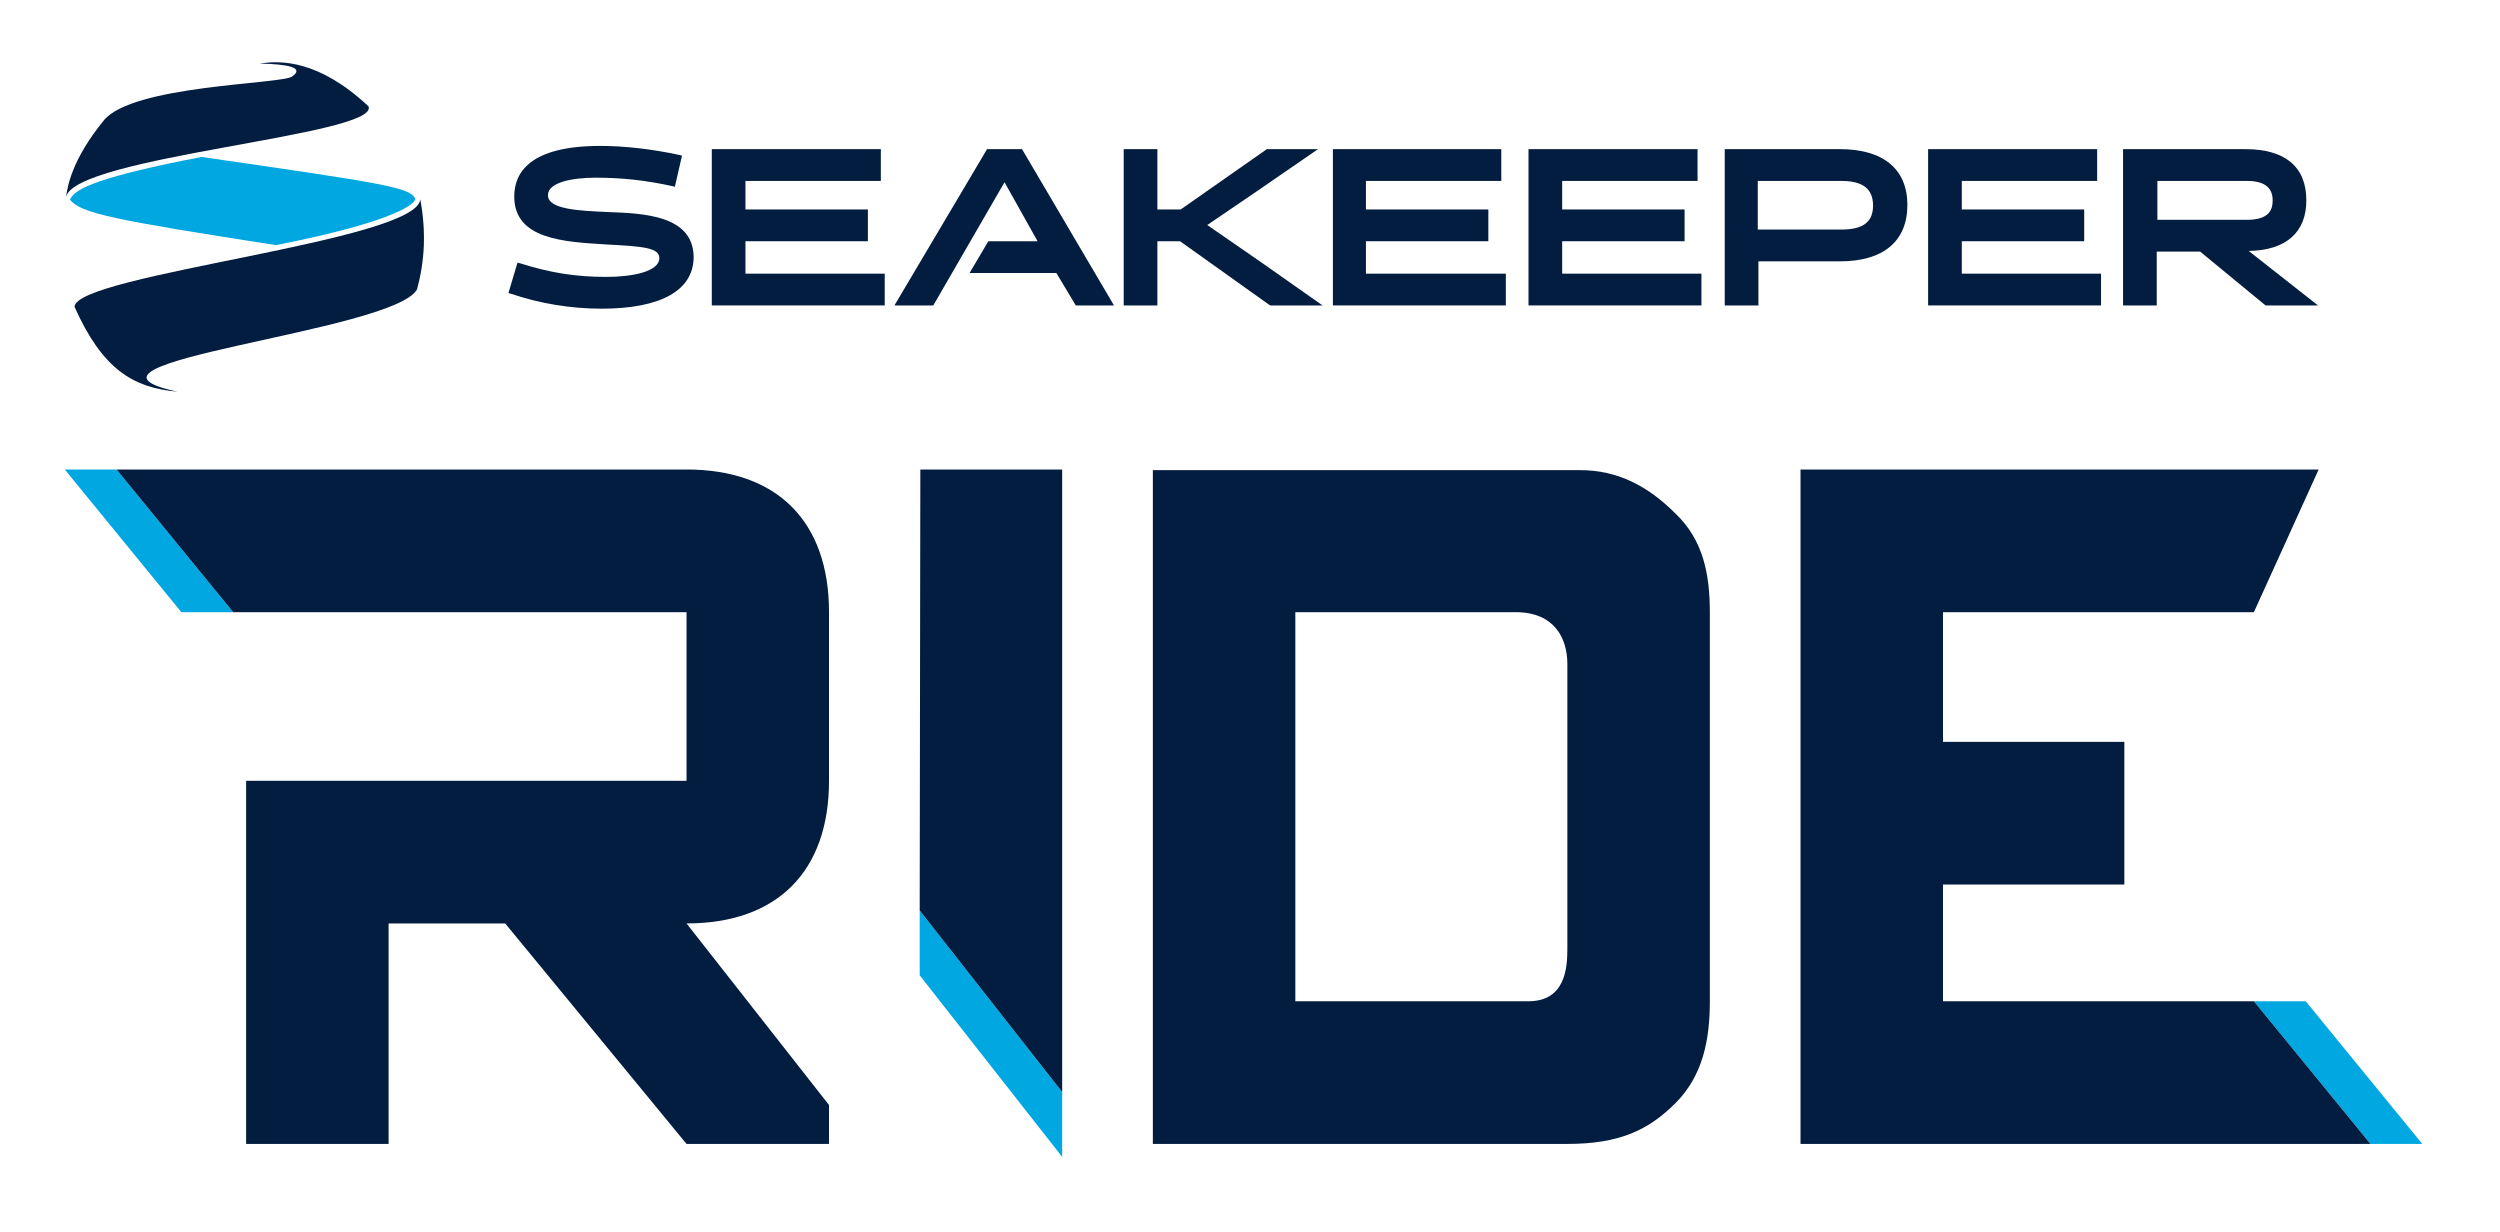
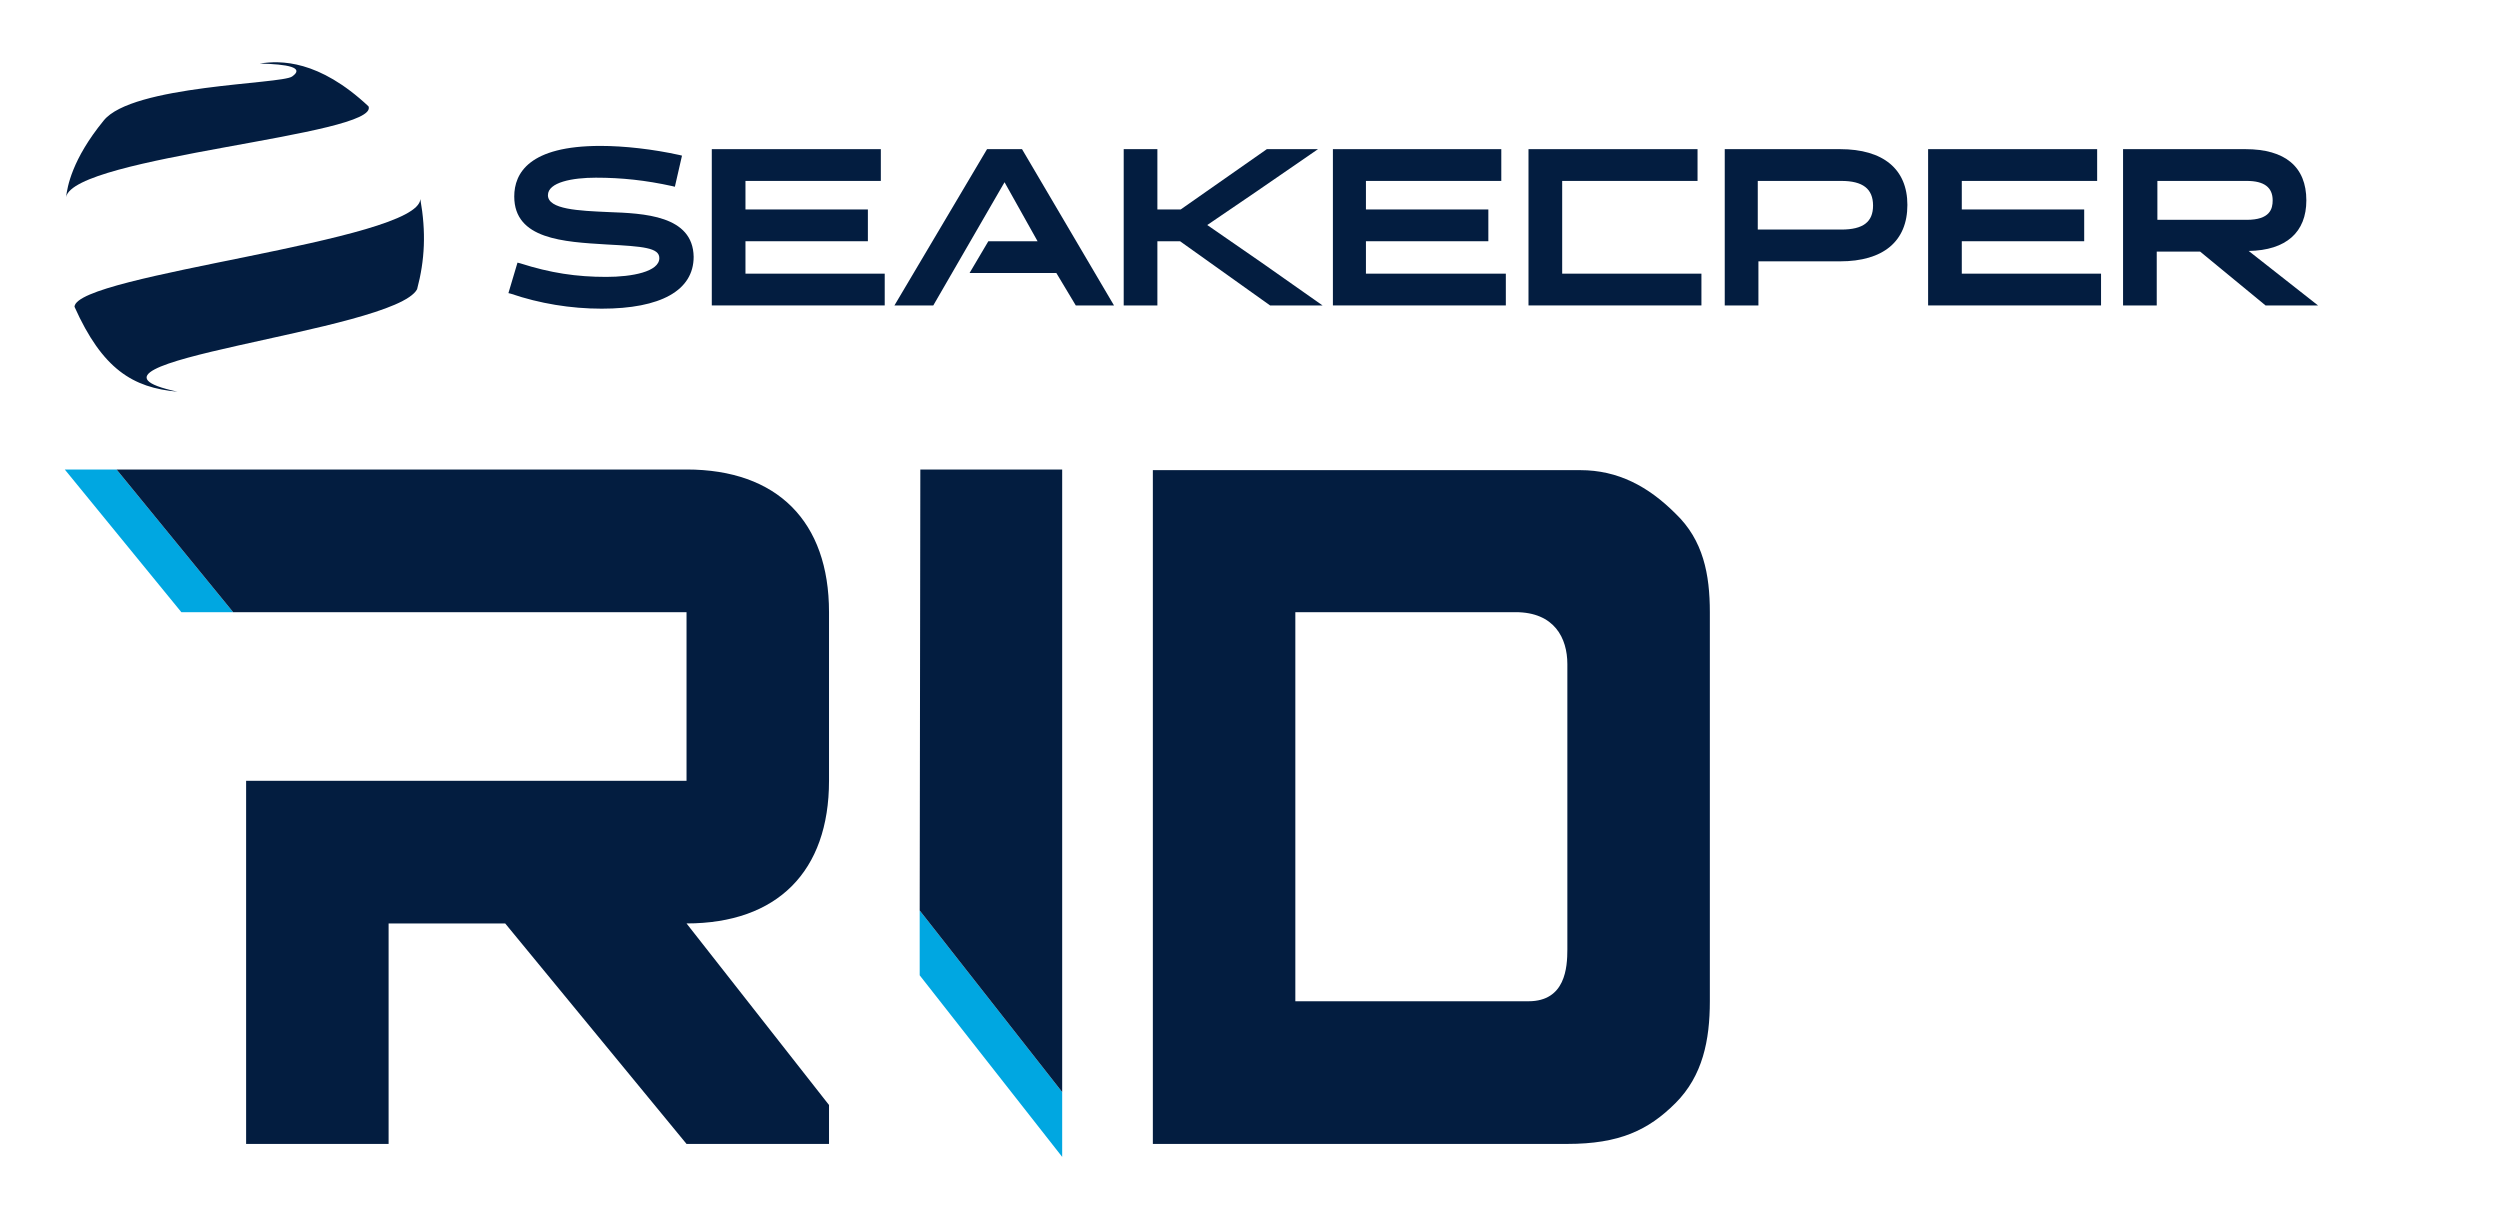
<svg xmlns="http://www.w3.org/2000/svg" width="629" height="310" viewBox="0 0 629 310" fill="none">
  <path d="M45.627 154.021H58.663L29.332 118.126H16.295L45.627 154.021Z" fill="#00A7E1" />
-   <path d="M596.409 287.811H609.446L580.114 251.916H567.078L596.409 287.811Z" fill="#00A7E1" />
  <path d="M267.244 291.074V274.758L231.394 229.074V245.389L267.244 291.074Z" fill="#00A7E1" />
-   <path d="M567.078 251.916H488.86V222.547H534.487V186.653H488.86V154.021H567.078L583.373 118.126H453.01V287.811H596.409L567.078 251.916Z" fill="#031D40" />
  <path d="M421.561 129.221C414.716 122.368 407.058 118.289 397.606 118.289H290.057V251.263V287.811H321.996H394.347C407.384 287.811 414.716 284.384 421.561 277.532C428.405 270.679 430.197 261.705 430.197 251.916V154.021C430.197 144.558 428.568 135.911 421.561 129.221ZM394.347 238.863C394.347 243.432 393.858 251.916 384.57 251.916C378.541 251.916 325.907 251.916 325.907 251.916V154.021C325.907 154.021 366.645 154.021 381.311 154.021C391.088 154.021 394.347 160.547 394.347 167.074C394.347 186.653 394.347 215.368 394.347 238.863Z" fill="#031D40" />
  <path d="M231.394 229.074L267.244 274.758V118.126H231.557L231.394 229.074Z" fill="#031D40" />
  <path d="M208.58 154.021C208.58 131.179 195.544 118.126 172.731 118.126H29.332L58.663 154.021H172.731V196.442H61.922V287.811H97.772V232.337H127.104L172.731 287.811H208.58V278.021L172.731 232.337C195.544 232.337 208.58 219.284 208.58 196.442C208.58 183.389 208.58 166.911 208.58 154.021Z" fill="#031D40" />
  <path d="M105.757 50.09C107.223 58.41 106.898 65.426 104.942 72.768C99.239 83.537 10.592 91.205 44.649 98.547C33.406 97.568 25.747 92.837 18.74 77.174C19.229 69.016 105.268 60.695 105.757 50.09Z" fill="#031D40" />
-   <path d="M69.418 61.674C28.517 55.31 20.369 53.679 17.599 50.253C18.74 47.316 25.584 44.379 50.679 39.484C96.957 46.174 102.987 47.153 104.453 49.926C104.779 51.068 100.054 55.637 69.418 61.674Z" fill="#00A7E1" />
  <path d="M65.344 15.989C70.559 15.174 80.173 15.011 92.721 26.758C95.654 34.1 18.577 39.321 16.621 49.6C16.947 46.989 18.088 40.137 26.073 30.347C33.243 21.374 70.722 21.21 73.492 19.253C76.751 16.968 72.351 16.153 65.344 15.989Z" fill="#031D40" />
  <path d="M153.013 53.353C145.68 53.026 137.859 52.7 137.859 49.111C137.859 45.847 144.051 44.705 149.917 44.705C156.435 44.705 162.465 45.358 169.146 46.826L169.797 46.989L171.59 39.158L170.938 38.995C164.257 37.526 157.087 36.711 151.058 36.711C133.133 36.711 129.385 43.563 129.385 49.437C129.385 60.205 141.769 60.858 152.687 61.511C161.813 62 165.887 62.326 165.887 64.937C165.887 68.363 159.043 69.668 152.524 69.668C145.029 69.668 138.51 68.689 130.852 66.242L130.2 66.079L127.918 73.747L128.57 73.91C135.74 76.358 143.562 77.663 151.384 77.663C166.213 77.663 174.523 73.095 174.523 64.611C174.36 54.168 161.976 53.679 153.013 53.353Z" fill="#031D40" />
  <path d="M187.56 60.695H218.358V52.7H187.56V45.521H221.617V37.526H179.086V76.847H222.594V68.853H187.56V60.695Z" fill="#031D40" />
  <path d="M248.341 37.526L225.039 76.847H234.816L252.741 45.847L261.051 60.695H248.667L243.941 68.689H265.777L270.666 76.847H280.28L257.14 37.526H248.341Z" fill="#031D40" />
  <path d="M303.745 56.616L315.967 48.295L331.61 37.526H318.737L297.064 52.7H291.198V37.526H282.724V76.847H291.198V60.695H296.901L319.552 76.847H332.751L317.433 66.079L303.745 56.616Z" fill="#031D40" />
  <path d="M343.669 60.695H374.467V52.7H343.669V45.521H377.726V37.526H335.358V76.847H378.867V68.853H343.669V60.695Z" fill="#031D40" />
-   <path d="M393.044 60.695H423.842V52.7H393.044V45.521H427.101V37.526H384.57V76.847H428.079V68.853H393.044V60.695Z" fill="#031D40" />
+   <path d="M393.044 60.695H423.842H393.044V45.521H427.101V37.526H384.57V76.847H428.079V68.853H393.044V60.695Z" fill="#031D40" />
  <path d="M462.951 37.526H433.945V76.847H442.418V65.753H462.951C473.868 65.753 479.898 60.695 479.898 51.558C479.898 42.584 473.868 37.526 462.951 37.526ZM463.276 57.758H442.255V45.521H463.276C468.654 45.521 471.261 47.479 471.261 51.721C471.261 55.8 468.817 57.758 463.276 57.758Z" fill="#031D40" />
  <path d="M493.586 60.695H524.384V52.7H493.586V45.521H527.643V37.526H485.112V76.847H528.621V68.853H493.586V60.695Z" fill="#031D40" />
  <path d="M565.774 63.142C575.225 62.979 580.277 58.41 580.277 50.416C580.277 41.932 574.899 37.526 564.959 37.526H534.161V76.847H542.635V63.305H553.553L570.011 76.847H583.21L565.774 63.142ZM542.798 55.31V45.521H565.285C569.685 45.521 571.803 47.153 571.803 50.416C571.803 52.537 571.152 55.31 565.285 55.31H542.798Z" fill="#031D40" />
</svg>